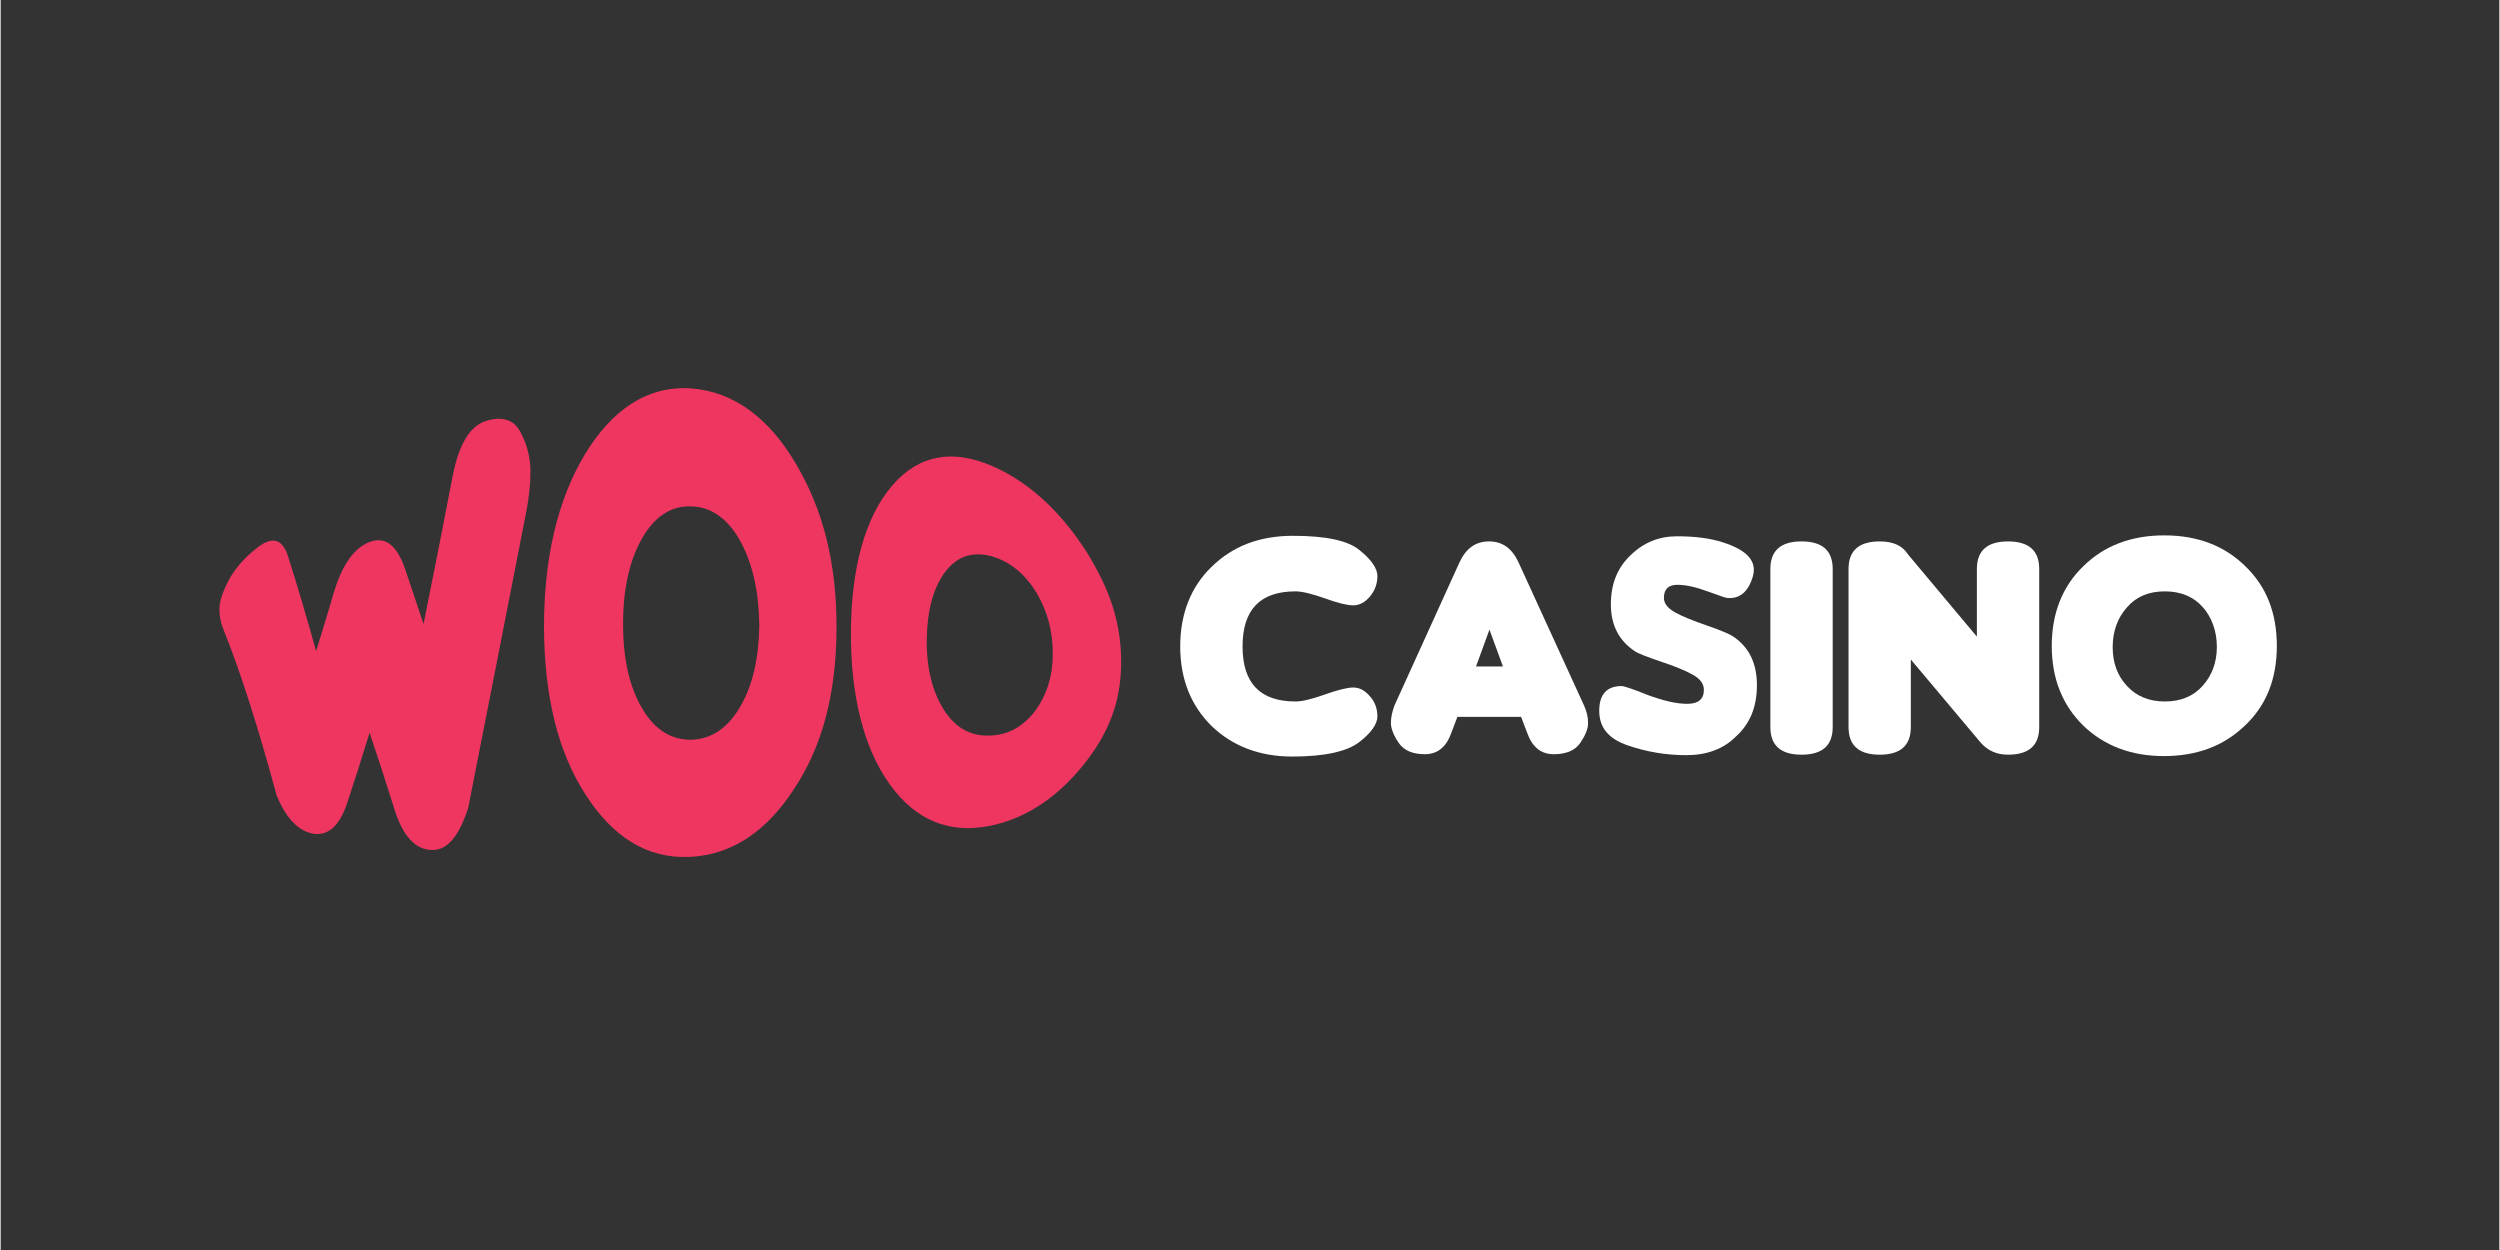
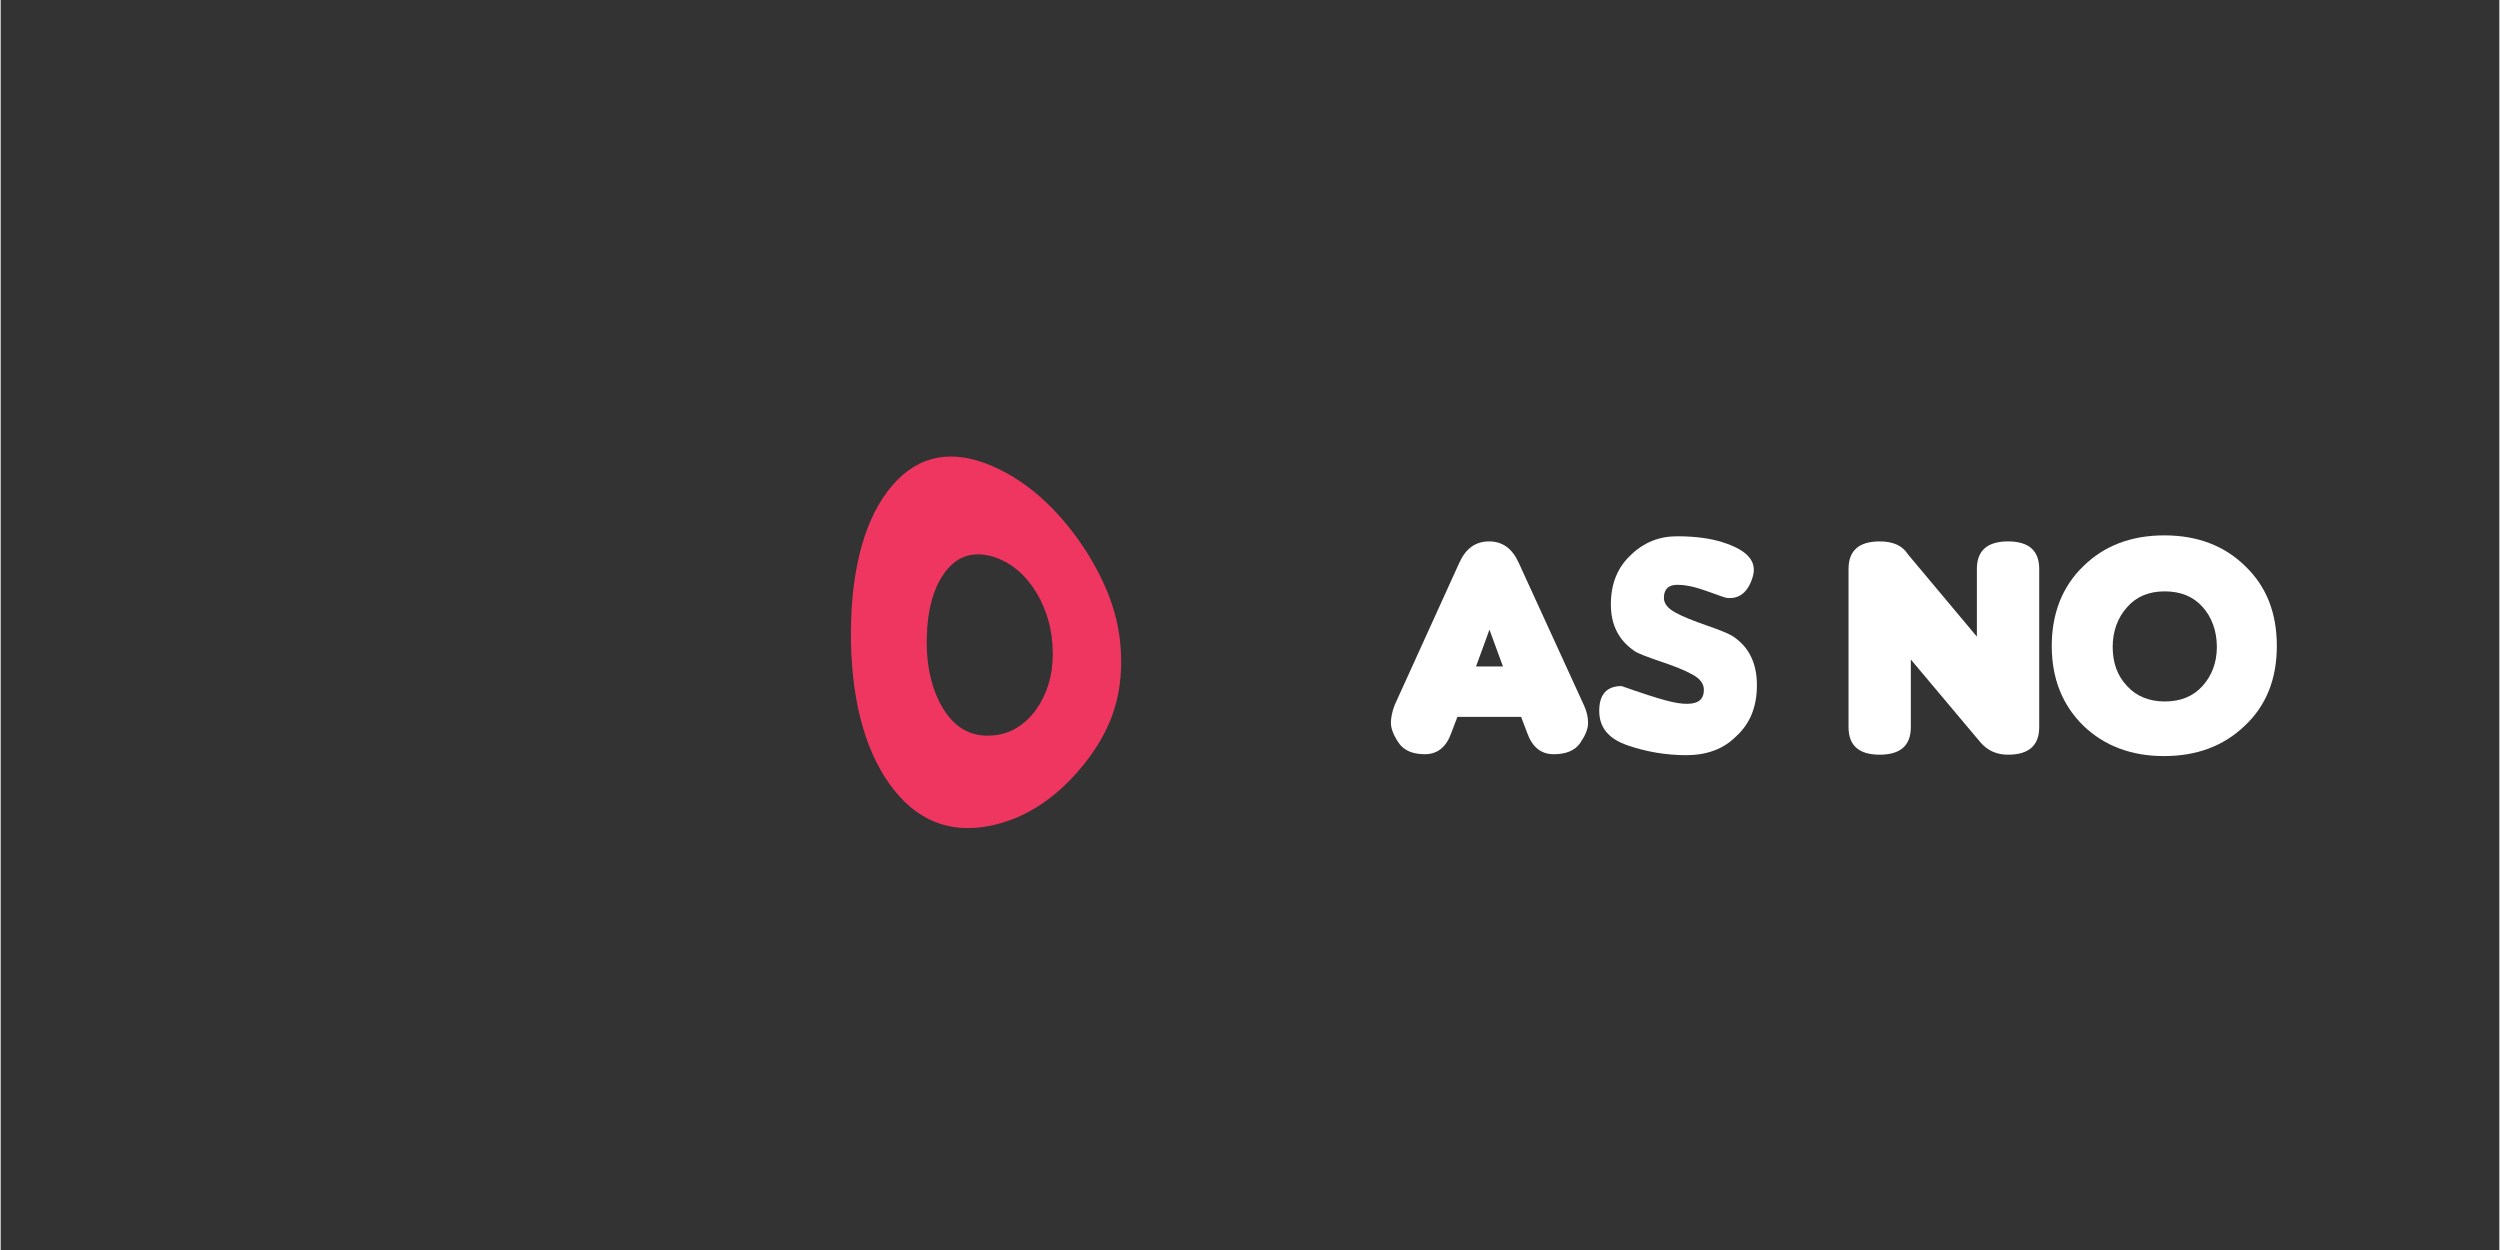
<svg xmlns="http://www.w3.org/2000/svg" width="300" zoomAndPan="magnify" viewBox="0 0 224.88 112.5" height="150" preserveAspectRatio="xMidYMid meet" version="1.0">
  <rect x="0" y="0" width="224.88" height="112.5" fill="#333333" stroke="none" />
  <defs>
    <clipPath id="f8a1f4a40a">
      <path d="M 184 48 L 204.859 48 L 204.859 69 L 184 69 Z M 184 48 " clip-rule="nonzero" />
    </clipPath>
    <clipPath id="6a6ffc5993">
-       <path d="M 19.684 37 L 48 37 L 48 77 L 19.684 77 Z M 19.684 37 " clip-rule="nonzero" />
-     </clipPath>
+       </clipPath>
    <clipPath id="1393e426a7">
-       <path d="M 48 34.75 L 76 34.75 L 76 77.312 L 48 77.312 Z M 48 34.75 " clip-rule="nonzero" />
-     </clipPath>
+       </clipPath>
  </defs>
-   <path fill="#ffffff" d="M 123.906 64.477 C 123.906 65.148 123.363 65.949 122.273 66.789 C 121.184 67.629 119.176 68.09 116.246 68.09 C 113.316 68.09 110.891 67.164 109.004 65.359 C 107.121 63.512 106.16 61.117 106.16 58.18 C 106.16 55.238 107.121 52.801 109.004 50.996 C 110.891 49.148 113.316 48.223 116.289 48.223 C 119.262 48.223 121.27 48.645 122.316 49.527 C 123.363 50.367 123.906 51.164 123.906 51.836 C 123.906 52.508 123.695 53.137 123.238 53.684 C 122.777 54.23 122.273 54.48 121.73 54.48 C 121.184 54.48 120.348 54.273 119.176 53.852 C 118.004 53.434 117.125 53.223 116.539 53.223 C 113.359 53.223 111.77 54.859 111.77 58.18 C 111.77 61.496 113.359 63.133 116.539 63.133 C 117.125 63.133 118.004 62.926 119.176 62.504 C 120.348 62.086 121.227 61.875 121.73 61.875 C 122.273 61.875 122.777 62.125 123.238 62.672 C 123.695 63.176 123.906 63.805 123.906 64.477 Z M 123.906 64.477 " fill-opacity="1" fill-rule="nonzero" />
  <path fill="#ffffff" d="M 131.105 64.52 L 130.562 65.949 C 130.102 67.25 129.305 67.879 128.176 67.879 C 127.086 67.879 126.293 67.543 125.832 66.871 C 125.371 66.199 125.121 65.57 125.121 65.066 C 125.121 64.562 125.246 64.016 125.453 63.469 L 131.273 50.66 C 131.859 49.359 132.738 48.727 133.953 48.727 C 135.164 48.727 136.043 49.359 136.629 50.66 L 142.492 63.469 C 142.742 64.016 142.867 64.52 142.867 65.066 C 142.867 65.613 142.617 66.199 142.156 66.871 C 141.695 67.543 140.898 67.879 139.77 67.879 C 138.641 67.879 137.844 67.25 137.383 65.949 L 136.84 64.52 Z M 135.207 59.984 L 133.992 56.668 L 132.781 59.984 Z M 135.207 59.984 " fill-opacity="1" fill-rule="nonzero" />
-   <path fill="#ffffff" d="M 151.699 67.965 C 149.898 67.965 148.141 67.672 146.426 67.082 C 144.711 66.492 143.871 65.484 143.871 63.973 C 143.871 62.504 144.543 61.746 145.883 61.746 C 146.09 61.746 146.887 62 148.227 62.547 C 149.605 63.051 150.777 63.344 151.781 63.344 C 152.789 63.344 153.289 62.926 153.289 62.086 C 153.289 61.539 152.953 61.074 152.242 60.699 C 151.574 60.32 150.609 59.941 149.355 59.523 C 148.141 59.102 147.348 58.809 147.055 58.598 C 145.629 57.633 144.918 56.246 144.918 54.398 C 144.918 52.551 145.504 51.082 146.719 49.945 C 147.891 48.812 149.27 48.266 150.863 48.266 C 152.453 48.266 153.832 48.434 155.004 48.812 C 157.223 49.527 158.102 50.535 157.684 51.922 C 157.266 53.305 156.473 53.938 155.34 53.809 C 155.258 53.809 154.672 53.602 153.625 53.223 C 152.578 52.844 151.699 52.633 150.902 52.633 C 150.109 52.633 149.691 53.012 149.691 53.809 C 149.691 54.312 150.023 54.734 150.695 55.113 C 151.363 55.488 152.328 55.867 153.539 56.289 C 154.754 56.707 155.551 57.043 155.883 57.254 C 157.352 58.219 158.062 59.691 158.062 61.664 C 158.062 63.637 157.434 65.148 156.176 66.285 C 155.047 67.418 153.539 67.965 151.699 67.965 Z M 151.699 67.965 " fill-opacity="1" fill-rule="nonzero" />
-   <path fill="#ffffff" d="M 164.883 65.445 C 164.883 67.082 163.965 67.922 162.078 67.922 C 160.195 67.922 159.273 67.082 159.273 65.445 L 159.273 51.207 C 159.273 49.566 160.195 48.727 162.078 48.727 C 163.965 48.727 164.883 49.566 164.883 51.207 Z M 164.883 65.445 " fill-opacity="1" fill-rule="nonzero" />
+   <path fill="#ffffff" d="M 151.699 67.965 C 149.898 67.965 148.141 67.672 146.426 67.082 C 144.711 66.492 143.871 65.484 143.871 63.973 C 143.871 62.504 144.543 61.746 145.883 61.746 C 149.605 63.051 150.777 63.344 151.781 63.344 C 152.789 63.344 153.289 62.926 153.289 62.086 C 153.289 61.539 152.953 61.074 152.242 60.699 C 151.574 60.32 150.609 59.941 149.355 59.523 C 148.141 59.102 147.348 58.809 147.055 58.598 C 145.629 57.633 144.918 56.246 144.918 54.398 C 144.918 52.551 145.504 51.082 146.719 49.945 C 147.891 48.812 149.27 48.266 150.863 48.266 C 152.453 48.266 153.832 48.434 155.004 48.812 C 157.223 49.527 158.102 50.535 157.684 51.922 C 157.266 53.305 156.473 53.938 155.34 53.809 C 155.258 53.809 154.672 53.602 153.625 53.223 C 152.578 52.844 151.699 52.633 150.902 52.633 C 150.109 52.633 149.691 53.012 149.691 53.809 C 149.691 54.312 150.023 54.734 150.695 55.113 C 151.363 55.488 152.328 55.867 153.539 56.289 C 154.754 56.707 155.551 57.043 155.883 57.254 C 157.352 58.219 158.062 59.691 158.062 61.664 C 158.062 63.637 157.434 65.148 156.176 66.285 C 155.047 67.418 153.539 67.965 151.699 67.965 Z M 151.699 67.965 " fill-opacity="1" fill-rule="nonzero" />
  <path fill="#ffffff" d="M 177.859 57.297 L 177.859 51.207 C 177.859 49.566 178.781 48.727 180.664 48.727 C 182.547 48.727 183.469 49.566 183.469 51.207 L 183.469 65.445 C 183.469 67.082 182.547 67.922 180.664 67.922 C 179.617 67.922 178.82 67.543 178.195 66.828 L 171.914 59.355 L 171.914 65.445 C 171.914 67.082 170.996 67.922 169.113 67.922 C 167.227 67.922 166.309 67.082 166.309 65.445 L 166.309 51.207 C 166.309 49.566 167.227 48.727 169.113 48.727 C 170.324 48.727 171.164 49.105 171.664 49.902 Z M 177.859 57.297 " fill-opacity="1" fill-rule="nonzero" />
  <g clip-path="url(#f8a1f4a40a)">
    <path fill="#ffffff" d="M 204.855 58.137 C 204.855 61.117 203.895 63.512 201.969 65.316 C 200.043 67.164 197.617 68.047 194.688 68.047 C 191.758 68.047 189.328 67.125 187.445 65.316 C 185.562 63.469 184.598 61.074 184.598 58.137 C 184.598 55.195 185.562 52.762 187.445 50.953 C 189.328 49.105 191.758 48.184 194.727 48.184 C 197.699 48.184 200.129 49.105 202.012 50.953 C 203.938 52.801 204.855 55.195 204.855 58.137 Z M 198.16 54.609 C 197.324 53.684 196.191 53.223 194.77 53.223 C 193.348 53.223 192.215 53.684 191.379 54.648 C 190.543 55.574 190.082 56.793 190.082 58.219 C 190.082 59.648 190.5 60.824 191.379 61.746 C 192.215 62.672 193.387 63.133 194.77 63.133 C 196.191 63.133 197.324 62.672 198.16 61.746 C 198.996 60.824 199.457 59.648 199.457 58.219 C 199.457 56.793 198.996 55.531 198.16 54.609 Z M 198.16 54.609 " fill-opacity="1" fill-rule="nonzero" />
  </g>
  <g clip-path="url(#6a6ffc5993)">
    <path fill="#ee3661" d="M 38.602 76.488 C 37.137 76.363 36.051 74.977 35.336 72.5 C 34.625 70.23 33.914 68.047 33.203 65.949 C 32.531 68.133 31.863 70.23 31.195 72.246 C 30.48 74.434 29.395 75.273 28.055 75.02 C 26.672 74.727 25.625 73.508 24.832 71.574 C 23.199 65.527 21.609 60.531 20.059 56.668 C 19.809 56.078 19.684 55.449 19.684 54.816 C 19.684 54.188 19.934 53.391 20.438 52.383 C 20.938 51.375 21.816 50.281 23.117 49.273 C 24.414 48.266 25.332 48.477 25.836 49.988 C 26.672 52.594 27.512 55.449 28.391 58.598 C 28.891 56.961 29.438 55.238 29.938 53.473 C 30.648 51.039 31.695 49.398 33.117 48.812 C 34.543 48.223 35.629 48.98 36.383 51.164 C 36.93 52.762 37.473 54.441 38.059 56.16 C 38.938 51.836 39.816 47.344 40.695 42.766 C 41.238 40.035 42.203 38.355 43.668 37.891 C 45.133 37.43 46.18 37.766 46.766 38.859 C 47.352 39.91 47.645 41.086 47.684 42.301 C 47.684 43.52 47.559 44.82 47.266 46.25 C 45.633 54.609 43.918 63.387 42.078 72.711 C 41.199 75.441 40.066 76.656 38.602 76.488 Z M 38.602 76.488 " fill-opacity="1" fill-rule="nonzero" />
  </g>
  <g clip-path="url(#1393e426a7)">
    <path fill="#ee3661" d="M 75.227 56.707 C 75.184 62.504 73.93 67.207 71.418 70.988 C 68.949 74.809 65.809 76.953 62 77.121 C 58.191 77.289 55.094 75.355 52.625 71.492 C 50.156 67.672 48.941 62.715 48.898 56.5 C 48.898 50.324 50.07 45.117 52.539 40.957 C 55.012 36.844 58.234 34.699 62.125 34.953 C 66.059 35.246 69.242 37.723 71.629 41.84 C 74.098 46.039 75.27 50.914 75.227 56.707 Z M 66.605 48.77 C 65.516 46.754 64.008 45.621 62.168 45.578 C 60.324 45.496 58.82 46.504 57.688 48.52 C 56.559 50.535 56.016 53.098 56.016 56.16 C 56.016 59.227 56.559 61.707 57.688 63.68 C 58.82 65.652 60.285 66.578 62.125 66.578 C 63.969 66.535 65.434 65.527 66.562 63.598 C 67.691 61.664 68.238 59.227 68.277 56.289 C 68.238 53.266 67.691 50.785 66.605 48.77 Z M 66.605 48.77 " fill-opacity="1" fill-rule="nonzero" />
  </g>
  <path fill="#ee3661" d="M 100.844 59.562 C 100.844 63.051 99.797 65.863 97.578 68.68 C 95.359 71.492 92.473 73.676 88.914 74.348 C 85.355 75.02 82.344 73.844 80 70.566 C 77.656 67.293 76.484 62.547 76.523 56.793 C 76.566 51.039 77.82 46.504 80.25 43.688 C 82.676 40.875 85.734 40.414 89.289 41.965 C 92.848 43.52 95.652 46.418 97.746 49.695 C 99.84 53.055 100.844 56.078 100.844 59.562 Z M 93.227 53.348 C 92.219 51.711 90.922 50.574 89.207 50.07 C 87.492 49.609 86.109 50.031 85.02 51.457 C 83.934 52.887 83.391 54.945 83.348 57.508 C 83.305 60.066 83.848 62.254 84.895 63.891 C 85.941 65.527 87.324 66.285 89.039 66.199 C 90.754 66.156 92.094 65.316 93.141 63.934 C 94.145 62.547 94.691 60.867 94.691 58.852 C 94.691 56.75 94.188 54.984 93.227 53.348 Z M 93.227 53.348 " fill-opacity="1" fill-rule="nonzero" />
</svg>